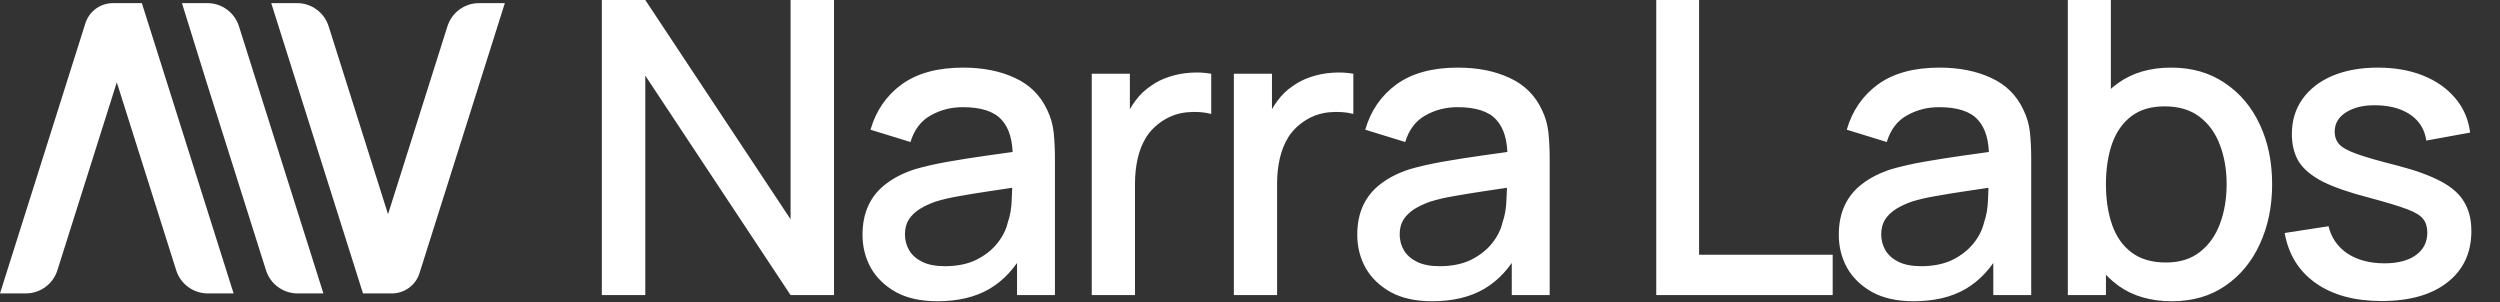
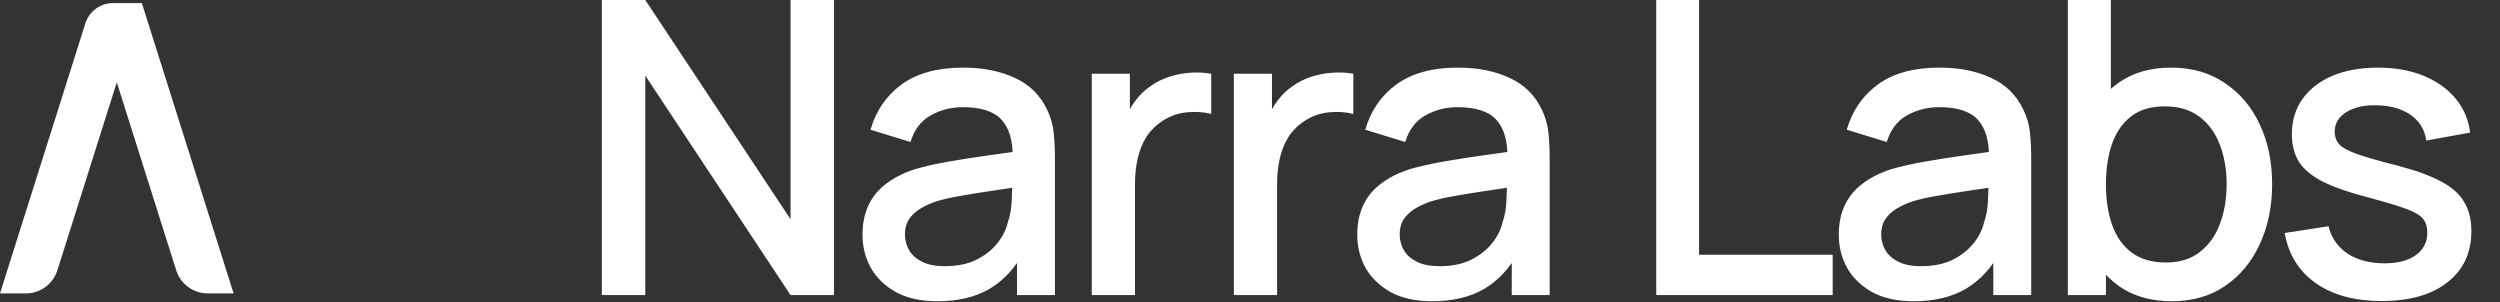
<svg xmlns="http://www.w3.org/2000/svg" width="298" height="36" viewBox="0 0 298 36" fill="none">
  <rect x="0" y="0" width="298" height="36" fill="#333333" stroke="none" />
  <path d="M27.845 34.975L16.91 0.373L16.908 0.373L13.466 0.373C11.96 0.373 10.627 1.35 10.173 2.787L0 34.975H3.079C4.8 34.975 6.323 33.859 6.842 32.215L13.922 9.813L21.003 32.216C21.522 33.859 23.045 34.976 24.766 34.976L27.845 34.975Z" fill="white" />
-   <path d="M32.332 0.373L43.268 34.975L43.27 34.975L46.711 34.975C48.217 34.975 49.55 33.998 50.004 32.561L60.177 0.373H57.098C55.377 0.373 53.854 1.489 53.335 3.133L46.254 25.534L39.174 3.132C38.655 1.489 37.132 0.372 35.411 0.372L32.332 0.373Z" fill="white" />
-   <path d="M38.549 34.976L28.483 3.132C27.964 1.489 26.441 0.373 24.72 0.373H21.689L24.626 9.814L31.707 32.216C32.226 33.86 33.749 34.976 35.47 34.976L38.549 34.976Z" fill="white" />
  <path d="M71.739 35.174V-0H76.918L94.236 26.136V-0H99.415V35.174H94.236L76.918 9.013V35.174H71.739ZM111.728 35.907C109.774 35.907 108.137 35.548 106.818 34.832C105.499 34.099 104.498 33.138 103.814 31.95C103.146 30.744 102.812 29.425 102.812 27.992C102.812 26.657 103.049 25.485 103.521 24.475C103.993 23.465 104.693 22.61 105.622 21.91C106.55 21.194 107.69 20.616 109.041 20.176C110.214 19.834 111.541 19.533 113.023 19.272C114.505 19.012 116.06 18.767 117.688 18.539C119.333 18.311 120.961 18.083 122.574 17.855L120.717 18.881C120.75 16.813 120.31 15.283 119.398 14.289C118.502 13.28 116.955 12.775 114.757 12.775C113.373 12.775 112.103 13.1 110.947 13.752C109.79 14.387 108.984 15.445 108.528 16.927L103.765 15.462C104.417 13.198 105.654 11.399 107.478 10.063C109.318 8.728 111.761 8.06 114.806 8.06C117.167 8.06 119.219 8.467 120.961 9.282C122.72 10.08 124.007 11.35 124.821 13.092C125.244 13.955 125.505 14.867 125.602 15.828C125.7 16.789 125.749 17.823 125.749 18.93V35.174H121.23V29.14L122.109 29.922C121.018 31.941 119.626 33.448 117.933 34.441C116.255 35.418 114.187 35.907 111.728 35.907ZM112.632 31.73C114.081 31.73 115.327 31.477 116.369 30.973C117.411 30.451 118.25 29.792 118.885 28.994C119.52 28.196 119.935 27.366 120.131 26.502C120.408 25.721 120.562 24.841 120.595 23.864C120.644 22.887 120.668 22.106 120.668 21.519L122.329 22.13C120.717 22.374 119.252 22.594 117.933 22.79C116.613 22.985 115.417 23.18 114.342 23.376C113.283 23.555 112.339 23.775 111.508 24.035C110.808 24.28 110.181 24.573 109.627 24.915C109.09 25.257 108.659 25.672 108.333 26.16C108.023 26.649 107.869 27.243 107.869 27.944C107.869 28.628 108.04 29.263 108.382 29.849C108.724 30.419 109.245 30.875 109.945 31.217C110.645 31.559 111.541 31.73 112.632 31.73ZM130.138 35.174V8.793H134.681V15.193L134.046 14.362C134.372 13.516 134.795 12.742 135.316 12.042C135.837 11.325 136.44 10.739 137.124 10.283C137.791 9.795 138.532 9.42 139.347 9.16C140.177 8.883 141.024 8.72 141.887 8.671C142.75 8.606 143.58 8.647 144.378 8.793V13.581C143.515 13.353 142.555 13.288 141.496 13.385C140.454 13.483 139.493 13.817 138.614 14.387C137.783 14.924 137.124 15.576 136.635 16.341C136.163 17.106 135.821 17.961 135.609 18.906C135.398 19.834 135.292 20.819 135.292 21.861V35.174H130.138ZM147.076 35.174V8.793H151.619V15.193L150.984 14.362C151.31 13.516 151.733 12.742 152.254 12.042C152.776 11.325 153.378 10.739 154.062 10.283C154.73 9.795 155.471 9.42 156.285 9.16C157.115 8.883 157.962 8.72 158.825 8.671C159.688 8.606 160.519 8.647 161.317 8.793V13.581C160.454 13.353 159.493 13.288 158.434 13.385C157.392 13.483 156.431 13.817 155.552 14.387C154.722 14.924 154.062 15.576 153.573 16.341C153.101 17.106 152.759 17.961 152.548 18.906C152.336 19.834 152.23 20.819 152.23 21.861V35.174H147.076ZM170.701 35.907C168.747 35.907 167.11 35.548 165.791 34.832C164.472 34.099 163.471 33.138 162.787 31.95C162.119 30.744 161.785 29.425 161.785 27.992C161.785 26.657 162.021 25.485 162.494 24.475C162.966 23.465 163.666 22.61 164.594 21.91C165.523 21.194 166.663 20.616 168.014 20.176C169.187 19.834 170.514 19.533 171.996 19.272C173.478 19.012 175.033 18.767 176.661 18.539C178.306 18.311 179.934 18.083 181.546 17.855L179.69 18.881C179.723 16.813 179.283 15.283 178.371 14.289C177.475 13.28 175.928 12.775 173.73 12.775C172.346 12.775 171.076 13.1 169.919 13.752C168.763 14.387 167.957 15.445 167.501 16.927L162.738 15.462C163.389 13.198 164.627 11.399 166.451 10.063C168.291 8.728 170.734 8.06 173.779 8.06C176.14 8.06 178.192 8.467 179.934 9.282C181.693 10.08 182.979 11.35 183.794 13.092C184.217 13.955 184.478 14.867 184.575 15.828C184.673 16.789 184.722 17.823 184.722 18.93V35.174H180.203V29.14L181.082 29.922C179.991 31.941 178.599 33.448 176.905 34.441C175.228 35.418 173.16 35.907 170.701 35.907ZM171.605 31.73C173.054 31.73 174.3 31.477 175.342 30.973C176.384 30.451 177.223 29.792 177.858 28.994C178.493 28.196 178.908 27.366 179.104 26.502C179.381 25.721 179.535 24.841 179.568 23.864C179.617 22.887 179.641 22.106 179.641 21.519L181.302 22.13C179.69 22.374 178.224 22.594 176.905 22.79C175.586 22.985 174.389 23.18 173.315 23.376C172.256 23.555 171.312 23.775 170.481 24.035C169.781 24.28 169.154 24.573 168.6 24.915C168.063 25.257 167.631 25.672 167.306 26.16C166.996 26.649 166.842 27.243 166.842 27.944C166.842 28.628 167.013 29.263 167.355 29.849C167.697 30.419 168.218 30.875 168.918 31.217C169.618 31.559 170.514 31.73 171.605 31.73ZM197.425 35.174V-0H202.53V30.362H218.456V35.174H197.425ZM228.1 35.907C226.145 35.907 224.509 35.548 223.19 34.832C221.871 34.099 220.869 33.138 220.185 31.95C219.518 30.744 219.184 29.425 219.184 27.992C219.184 26.657 219.42 25.485 219.892 24.475C220.364 23.465 221.065 22.61 221.993 21.91C222.921 21.194 224.061 20.616 225.413 20.176C226.585 19.834 227.912 19.533 229.394 19.272C230.876 19.012 232.431 18.767 234.06 18.539C235.704 18.311 237.333 18.083 238.945 17.855L237.088 18.881C237.121 16.813 236.681 15.283 235.769 14.289C234.874 13.28 233.327 12.775 231.128 12.775C229.744 12.775 228.474 13.1 227.318 13.752C226.162 14.387 225.356 15.445 224.9 16.927L220.136 15.462C220.788 13.198 222.025 11.399 223.849 10.063C225.689 8.728 228.132 8.06 231.177 8.06C233.538 8.06 235.59 8.467 237.333 9.282C239.091 10.08 240.378 11.35 241.192 13.092C241.616 13.955 241.876 14.867 241.974 15.828C242.071 16.789 242.12 17.823 242.12 18.93V35.174H237.601V29.14L238.481 29.922C237.39 31.941 235.997 33.448 234.304 34.441C232.627 35.418 230.558 35.907 228.1 35.907ZM229.003 31.73C230.453 31.73 231.698 31.477 232.741 30.973C233.783 30.451 234.621 29.792 235.256 28.994C235.892 28.196 236.307 27.366 236.502 26.502C236.779 25.721 236.934 24.841 236.966 23.864C237.015 22.887 237.04 22.106 237.04 21.519L238.701 22.13C237.088 22.374 235.623 22.594 234.304 22.79C232.985 22.985 231.788 23.18 230.713 23.376C229.655 23.555 228.71 23.775 227.88 24.035C227.179 24.28 226.553 24.573 225.999 24.915C225.461 25.257 225.03 25.672 224.704 26.16C224.395 26.649 224.24 27.243 224.24 27.944C224.24 28.628 224.411 29.263 224.753 29.849C225.095 30.419 225.616 30.875 226.316 31.217C227.017 31.559 227.912 31.73 229.003 31.73ZM258.893 35.907C256.369 35.907 254.252 35.296 252.542 34.075C250.833 32.837 249.538 31.168 248.659 29.067C247.779 26.966 247.34 24.597 247.34 21.959C247.34 19.321 247.771 16.952 248.634 14.851C249.514 12.75 250.8 11.097 252.494 9.892C254.203 8.671 256.304 8.06 258.796 8.06C261.271 8.06 263.404 8.671 265.195 9.892C267.003 11.097 268.395 12.75 269.372 14.851C270.349 16.935 270.838 19.305 270.838 21.959C270.838 24.597 270.349 26.975 269.372 29.092C268.412 31.192 267.036 32.853 265.244 34.075C263.469 35.296 261.352 35.907 258.893 35.907ZM246.485 35.174V-0H251.614V16.194H251.028V35.174H246.485ZM258.185 31.29C259.813 31.29 261.157 30.875 262.215 30.044C263.29 29.214 264.088 28.098 264.609 26.698C265.147 25.281 265.415 23.701 265.415 21.959C265.415 20.233 265.147 18.67 264.609 17.269C264.088 15.869 263.282 14.753 262.191 13.923C261.1 13.092 259.708 12.677 258.014 12.677C256.418 12.677 255.099 13.068 254.057 13.85C253.031 14.631 252.266 15.722 251.761 17.123C251.272 18.523 251.028 20.135 251.028 21.959C251.028 23.783 251.272 25.395 251.761 26.796C252.249 28.196 253.023 29.295 254.081 30.093C255.14 30.891 256.508 31.29 258.185 31.29ZM283.888 35.882C280.68 35.882 278.067 35.174 276.047 33.757C274.028 32.34 272.79 30.346 272.334 27.773L277.562 26.966C277.887 28.334 278.636 29.417 279.809 30.215C280.998 30.997 282.471 31.388 284.23 31.388C285.826 31.388 287.072 31.062 287.967 30.411C288.879 29.759 289.335 28.864 289.335 27.724C289.335 27.056 289.172 26.519 288.847 26.112C288.537 25.688 287.878 25.289 286.868 24.915C285.859 24.54 284.32 24.076 282.252 23.522C279.988 22.936 278.189 22.309 276.853 21.642C275.534 20.958 274.59 20.168 274.02 19.272C273.466 18.36 273.189 17.261 273.189 15.975C273.189 14.379 273.613 12.986 274.46 11.798C275.306 10.609 276.495 9.689 278.026 9.037C279.573 8.386 281.38 8.06 283.448 8.06C285.468 8.06 287.267 8.378 288.847 9.013C290.426 9.648 291.705 10.552 292.682 11.724C293.659 12.881 294.245 14.24 294.44 15.804L289.213 16.756C289.034 15.486 288.44 14.485 287.43 13.752C286.42 13.019 285.109 12.62 283.497 12.555C281.95 12.49 280.696 12.75 279.736 13.336C278.775 13.906 278.294 14.696 278.294 15.706C278.294 16.292 278.474 16.789 278.832 17.196C279.206 17.603 279.923 17.994 280.981 18.368C282.04 18.743 283.603 19.191 285.671 19.712C287.886 20.282 289.645 20.917 290.947 21.617C292.25 22.301 293.178 23.123 293.732 24.084C294.302 25.029 294.587 26.177 294.587 27.528C294.587 30.134 293.634 32.178 291.729 33.659C289.84 35.141 287.226 35.882 283.888 35.882Z" fill="white" />
</svg>